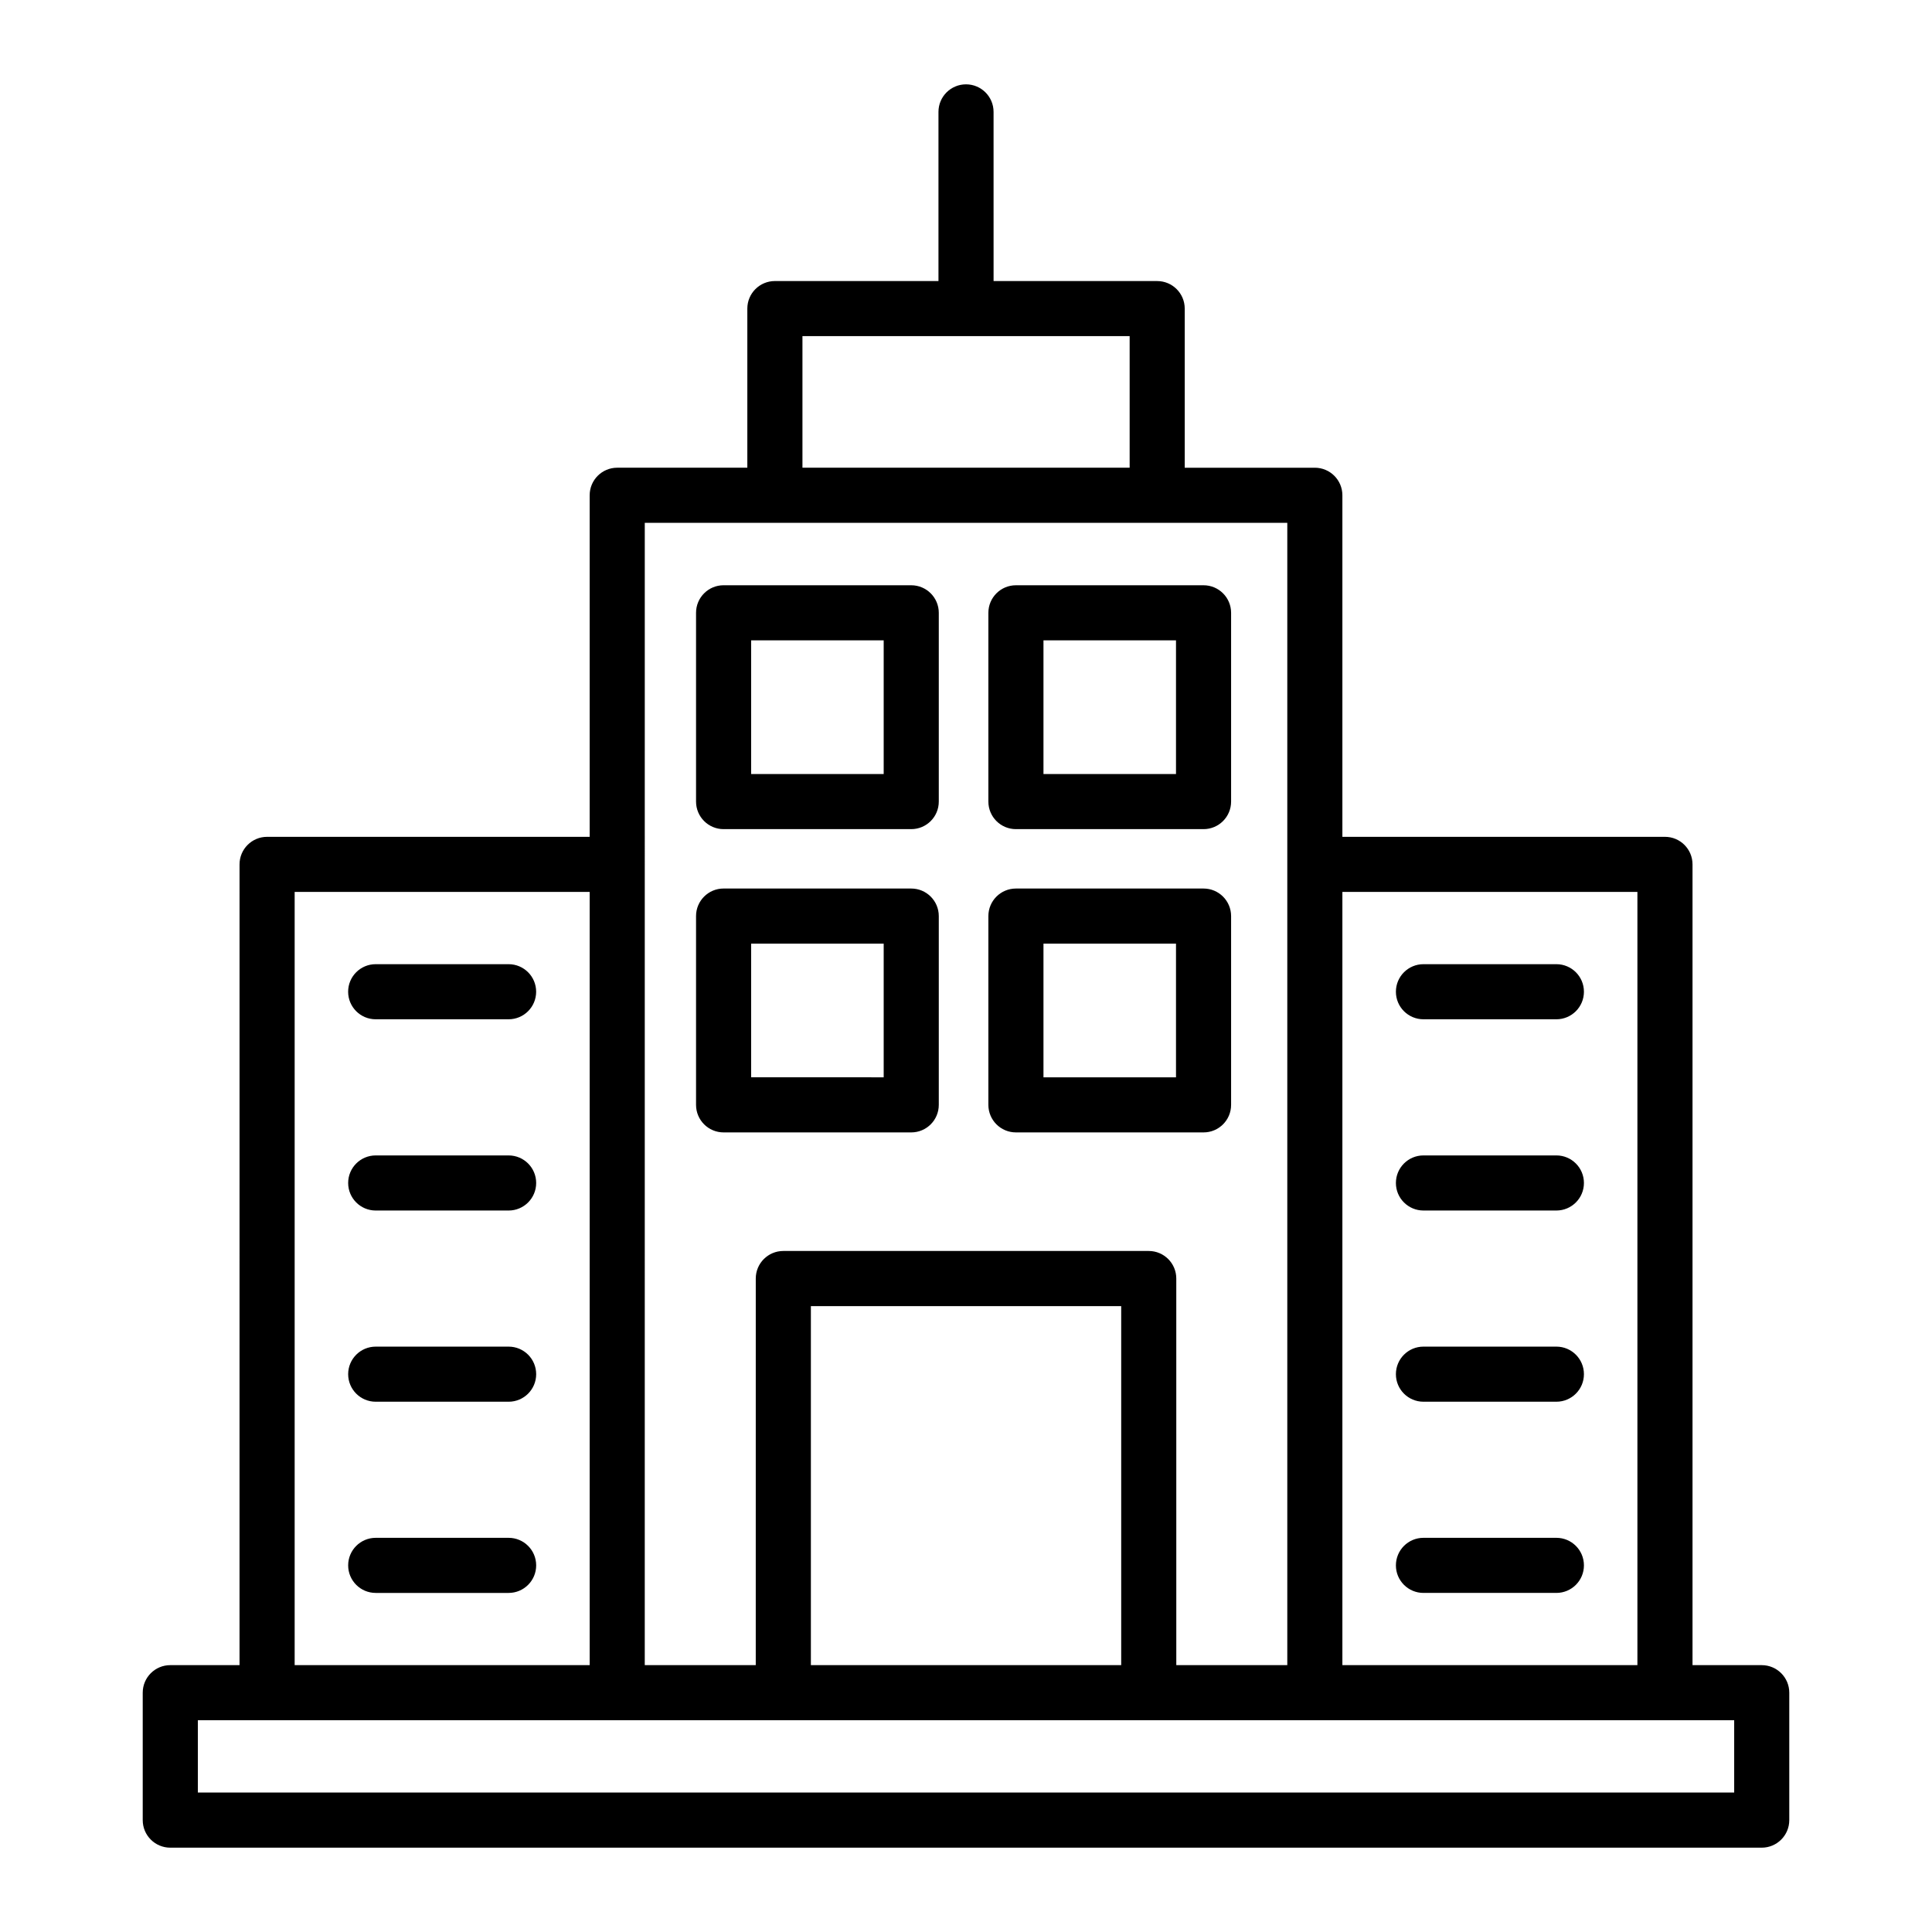
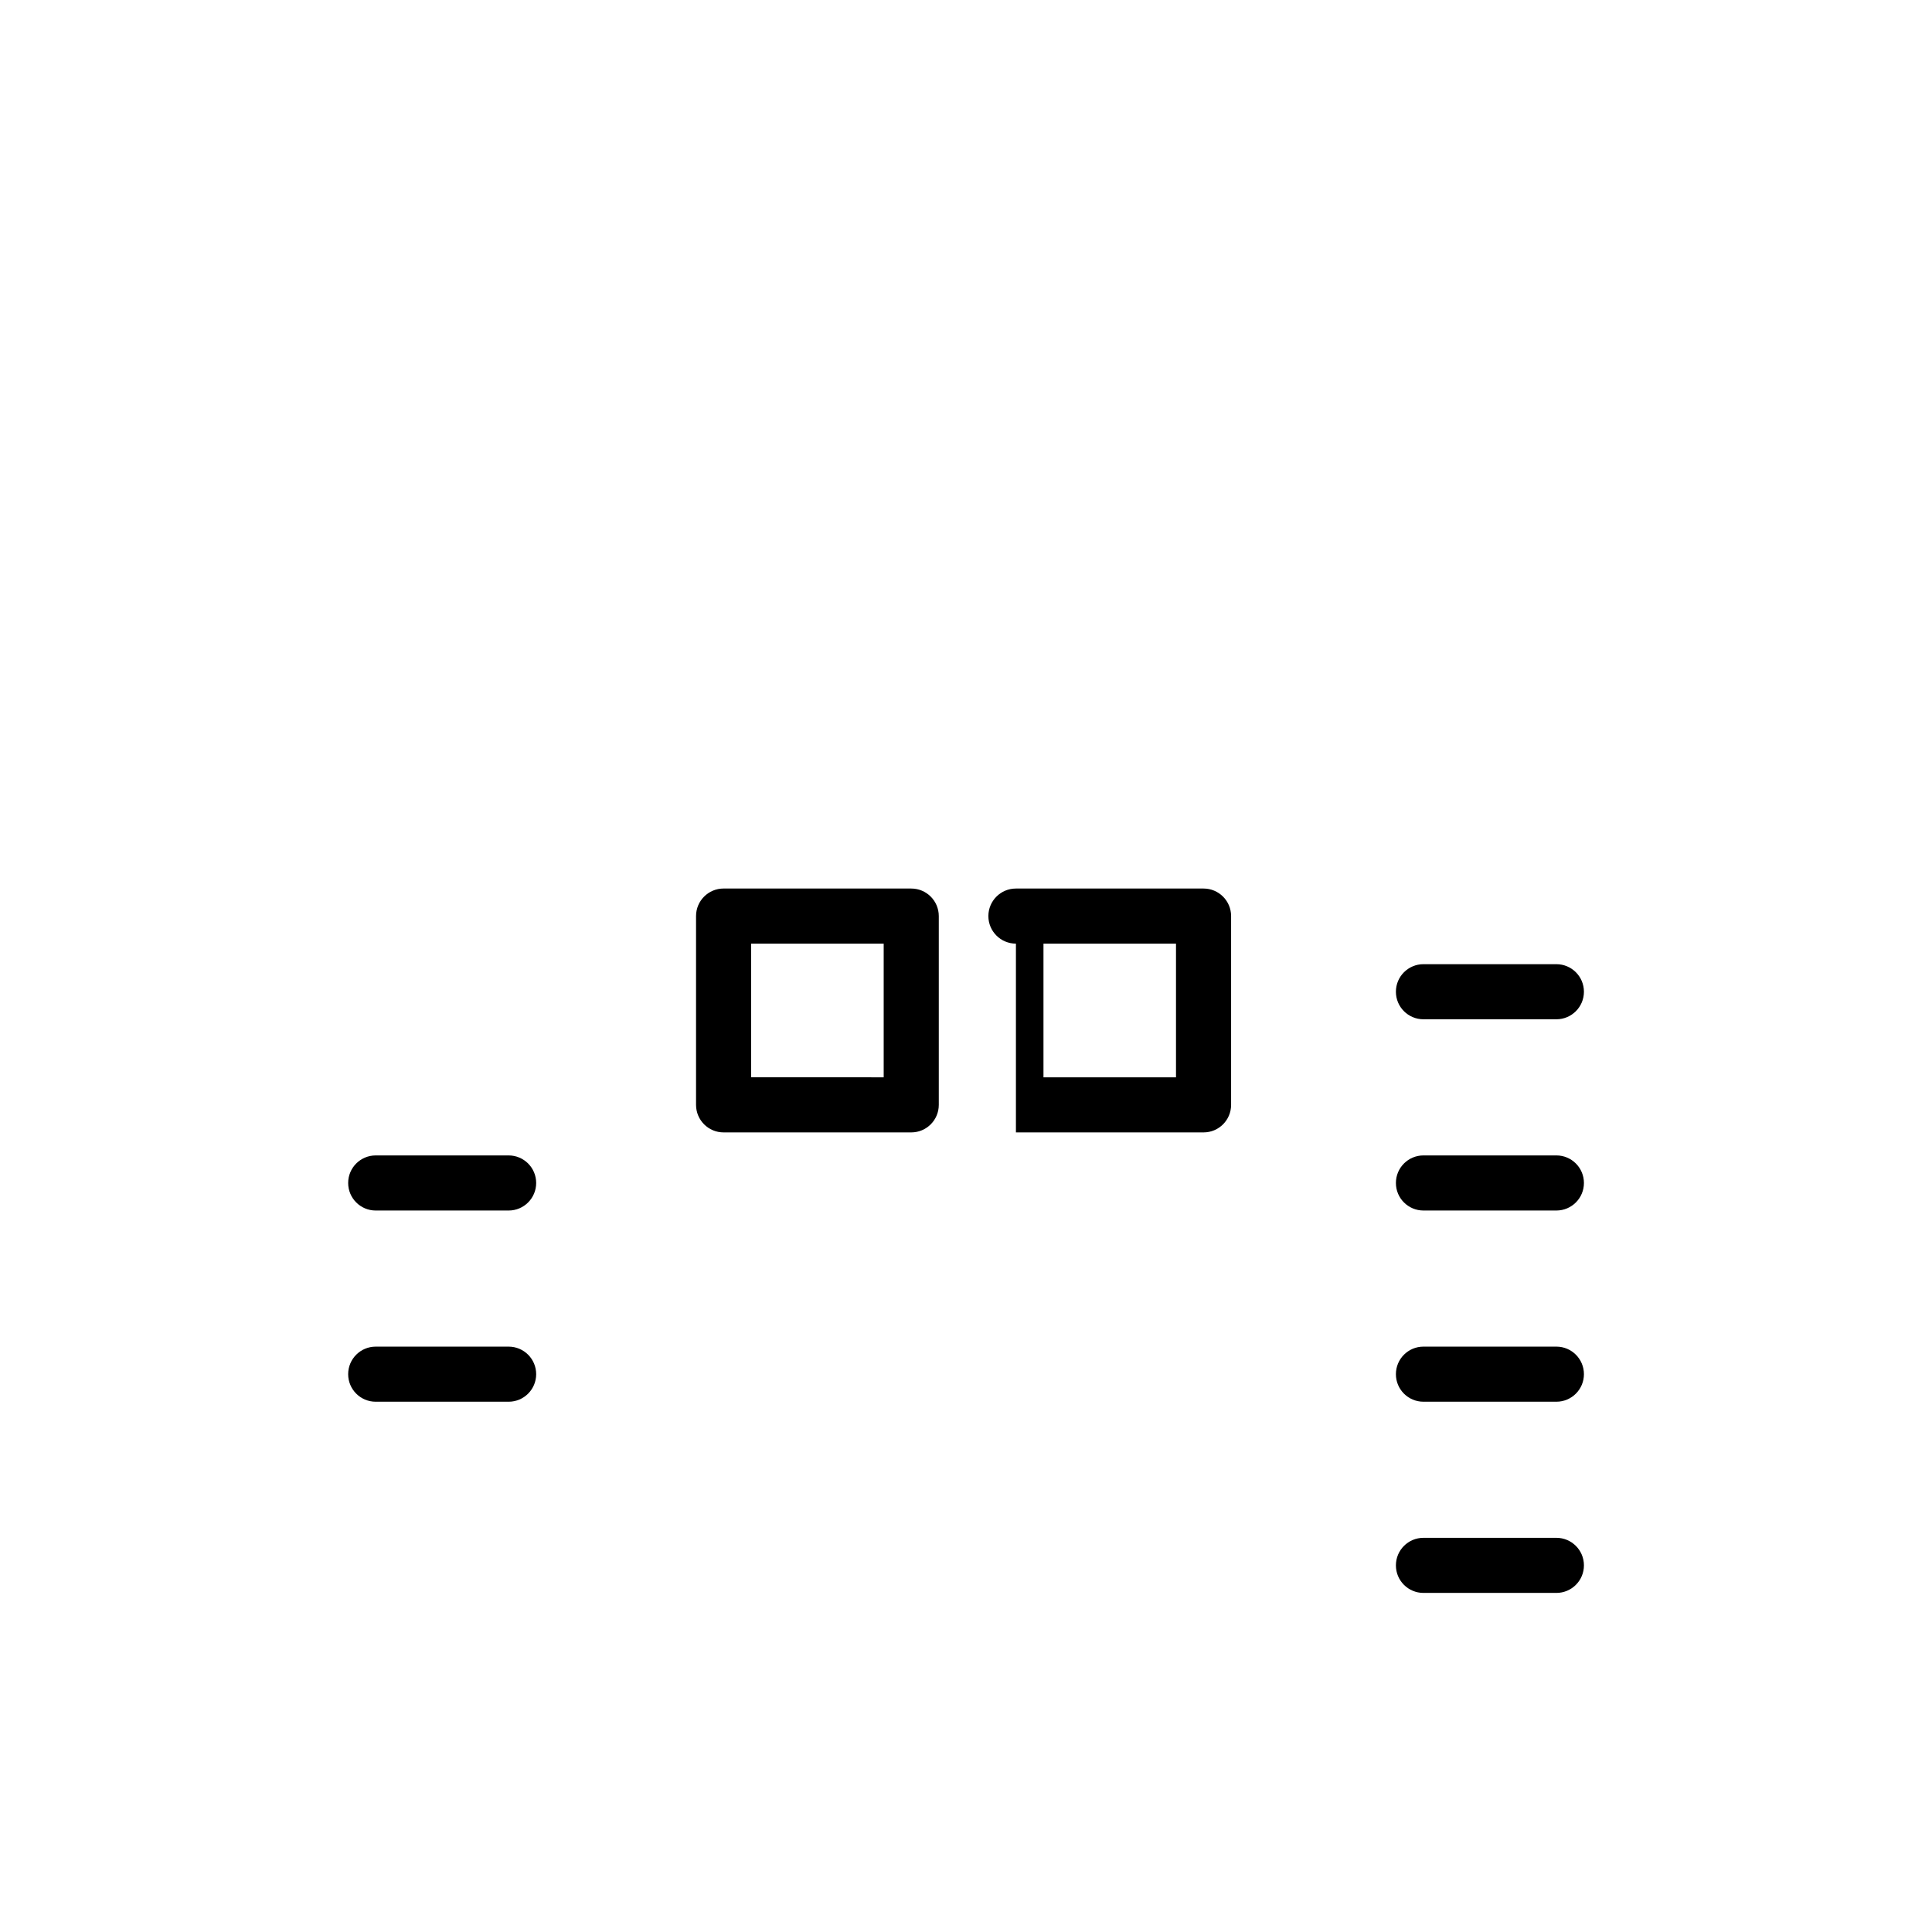
<svg xmlns="http://www.w3.org/2000/svg" fill="#000000" width="800px" height="800px" version="1.1" viewBox="144 144 512 512">
  <g>
-     <path d="m610.87 585.28h-18.336v-212.21c0-4.035-3.269-7.301-7.301-7.301h-85.488v-90.516c0-4.035-3.269-7.301-7.301-7.301h-34.48v-42.168c0-4.035-3.269-7.301-7.301-7.301h-43.355l-0.004-44.832c0-4.035-3.269-7.301-7.301-7.301s-7.301 3.266-7.301 7.301v44.828h-43.352c-4.031 0-7.301 3.266-7.301 7.301v42.168h-34.48c-4.031 0-7.301 3.266-7.301 7.301v90.516l-85.488 0.004c-4.031 0-7.301 3.266-7.301 7.301l-0.004 212.21h-18.352c-4.031 0-7.301 3.266-7.301 7.301v33.77c0 4.035 3.269 7.301 7.301 7.301h421.75c4.031 0 7.301-3.266 7.301-7.301v-33.77c0-4.035-3.269-7.301-7.305-7.301zm-32.941-204.91v204.91h-78.184v-204.91zm-136.8 204.91h-82.238v-95.145h82.238zm-84.473-352.2h86.711v34.867h-86.711zm-41.781 49.473h170.27v302.72h-29.414l-0.004-102.45c0-4.035-3.269-7.301-7.301-7.301h-96.84c-4.031 0-7.301 3.266-7.301 7.301l-0.004 102.45h-29.414c0.004-73.566 0.004-226.08 0.004-302.72zm-92.789 97.812h78.184v204.91h-78.184zm381.49 238.68h-407.14v-19.168c48.41 0 430.2 0.004 407.14 0z" />
-     <path d="m335.76 363.73h49.727c4.031 0 7.301-3.266 7.301-7.301v-50.027c0-4.035-3.269-7.301-7.301-7.301l-49.727-0.004c-4.031 0-7.301 3.266-7.301 7.301v50.027c0 4.039 3.269 7.305 7.301 7.305zm7.301-50.027h35.125v35.426l-35.125-0.004z" />
-     <path d="m413.23 363.73h49.723c4.031 0 7.301-3.266 7.301-7.301v-50.027c0-4.035-3.269-7.301-7.301-7.301h-49.723c-4.031 0-7.301 3.266-7.301 7.301v50.027c0 4.035 3.269 7.301 7.301 7.301zm7.301-50.027h35.121v35.426h-35.121z" />
    <path d="m335.76 444.1h49.727c4.031 0 7.301-3.266 7.301-7.301v-50.027c0-4.035-3.269-7.301-7.301-7.301l-49.727-0.004c-4.031 0-7.301 3.266-7.301 7.301v50.027c0 4.039 3.269 7.305 7.301 7.305zm7.301-50.027h35.125v35.426l-35.125-0.004z" />
-     <path d="m413.23 444.1h49.723c4.031 0 7.301-3.266 7.301-7.301v-50.027c0-4.035-3.269-7.301-7.301-7.301h-49.723c-4.031 0-7.301 3.266-7.301 7.301v50.027c0 4.035 3.269 7.301 7.301 7.301zm7.301-50.027h35.121v35.426h-35.121z" />
-     <path d="m243.56 414.12h35.223c4.031 0 7.301-3.266 7.301-7.301 0-4.035-3.269-7.301-7.301-7.301h-35.223c-4.031 0-7.301 3.266-7.301 7.301 0 4.035 3.269 7.301 7.301 7.301z" />
+     <path d="m413.23 444.1h49.723c4.031 0 7.301-3.266 7.301-7.301v-50.027c0-4.035-3.269-7.301-7.301-7.301h-49.723c-4.031 0-7.301 3.266-7.301 7.301c0 4.035 3.269 7.301 7.301 7.301zm7.301-50.027h35.121v35.426h-35.121z" />
    <path d="m278.79 450.2h-35.223c-4.031 0-7.301 3.266-7.301 7.301s3.269 7.301 7.301 7.301h35.223c4.031 0 7.301-3.266 7.301-7.301s-3.266-7.301-7.301-7.301z" />
    <path d="m278.79 500.87h-35.223c-4.031 0-7.301 3.266-7.301 7.301 0 4.035 3.269 7.301 7.301 7.301h35.223c4.031 0 7.301-3.266 7.301-7.301 0-4.035-3.266-7.301-7.301-7.301z" />
-     <path d="m278.79 551.54h-35.223c-4.031 0-7.301 3.266-7.301 7.301s3.269 7.301 7.301 7.301h35.223c4.031 0 7.301-3.266 7.301-7.301s-3.266-7.301-7.301-7.301z" />
    <path d="m521.23 414.12h35.227c4.031 0 7.301-3.266 7.301-7.301 0-4.035-3.269-7.301-7.301-7.301h-35.227c-4.031 0-7.301 3.266-7.301 7.301-0.004 4.035 3.266 7.301 7.301 7.301z" />
    <path d="m521.23 464.8h35.227c4.031 0 7.301-3.266 7.301-7.301s-3.269-7.301-7.301-7.301h-35.227c-4.031 0-7.301 3.266-7.301 7.301-0.004 4.035 3.266 7.301 7.301 7.301z" />
    <path d="m521.23 515.47h35.227c4.031 0 7.301-3.266 7.301-7.301 0-4.035-3.269-7.301-7.301-7.301h-35.227c-4.031 0-7.301 3.266-7.301 7.301-0.004 4.035 3.266 7.301 7.301 7.301z" />
    <path d="m521.23 566.14h35.227c4.031 0 7.301-3.266 7.301-7.301s-3.269-7.301-7.301-7.301h-35.227c-4.031 0-7.301 3.266-7.301 7.301-0.004 4.035 3.266 7.301 7.301 7.301z" />
  </g>
</svg>